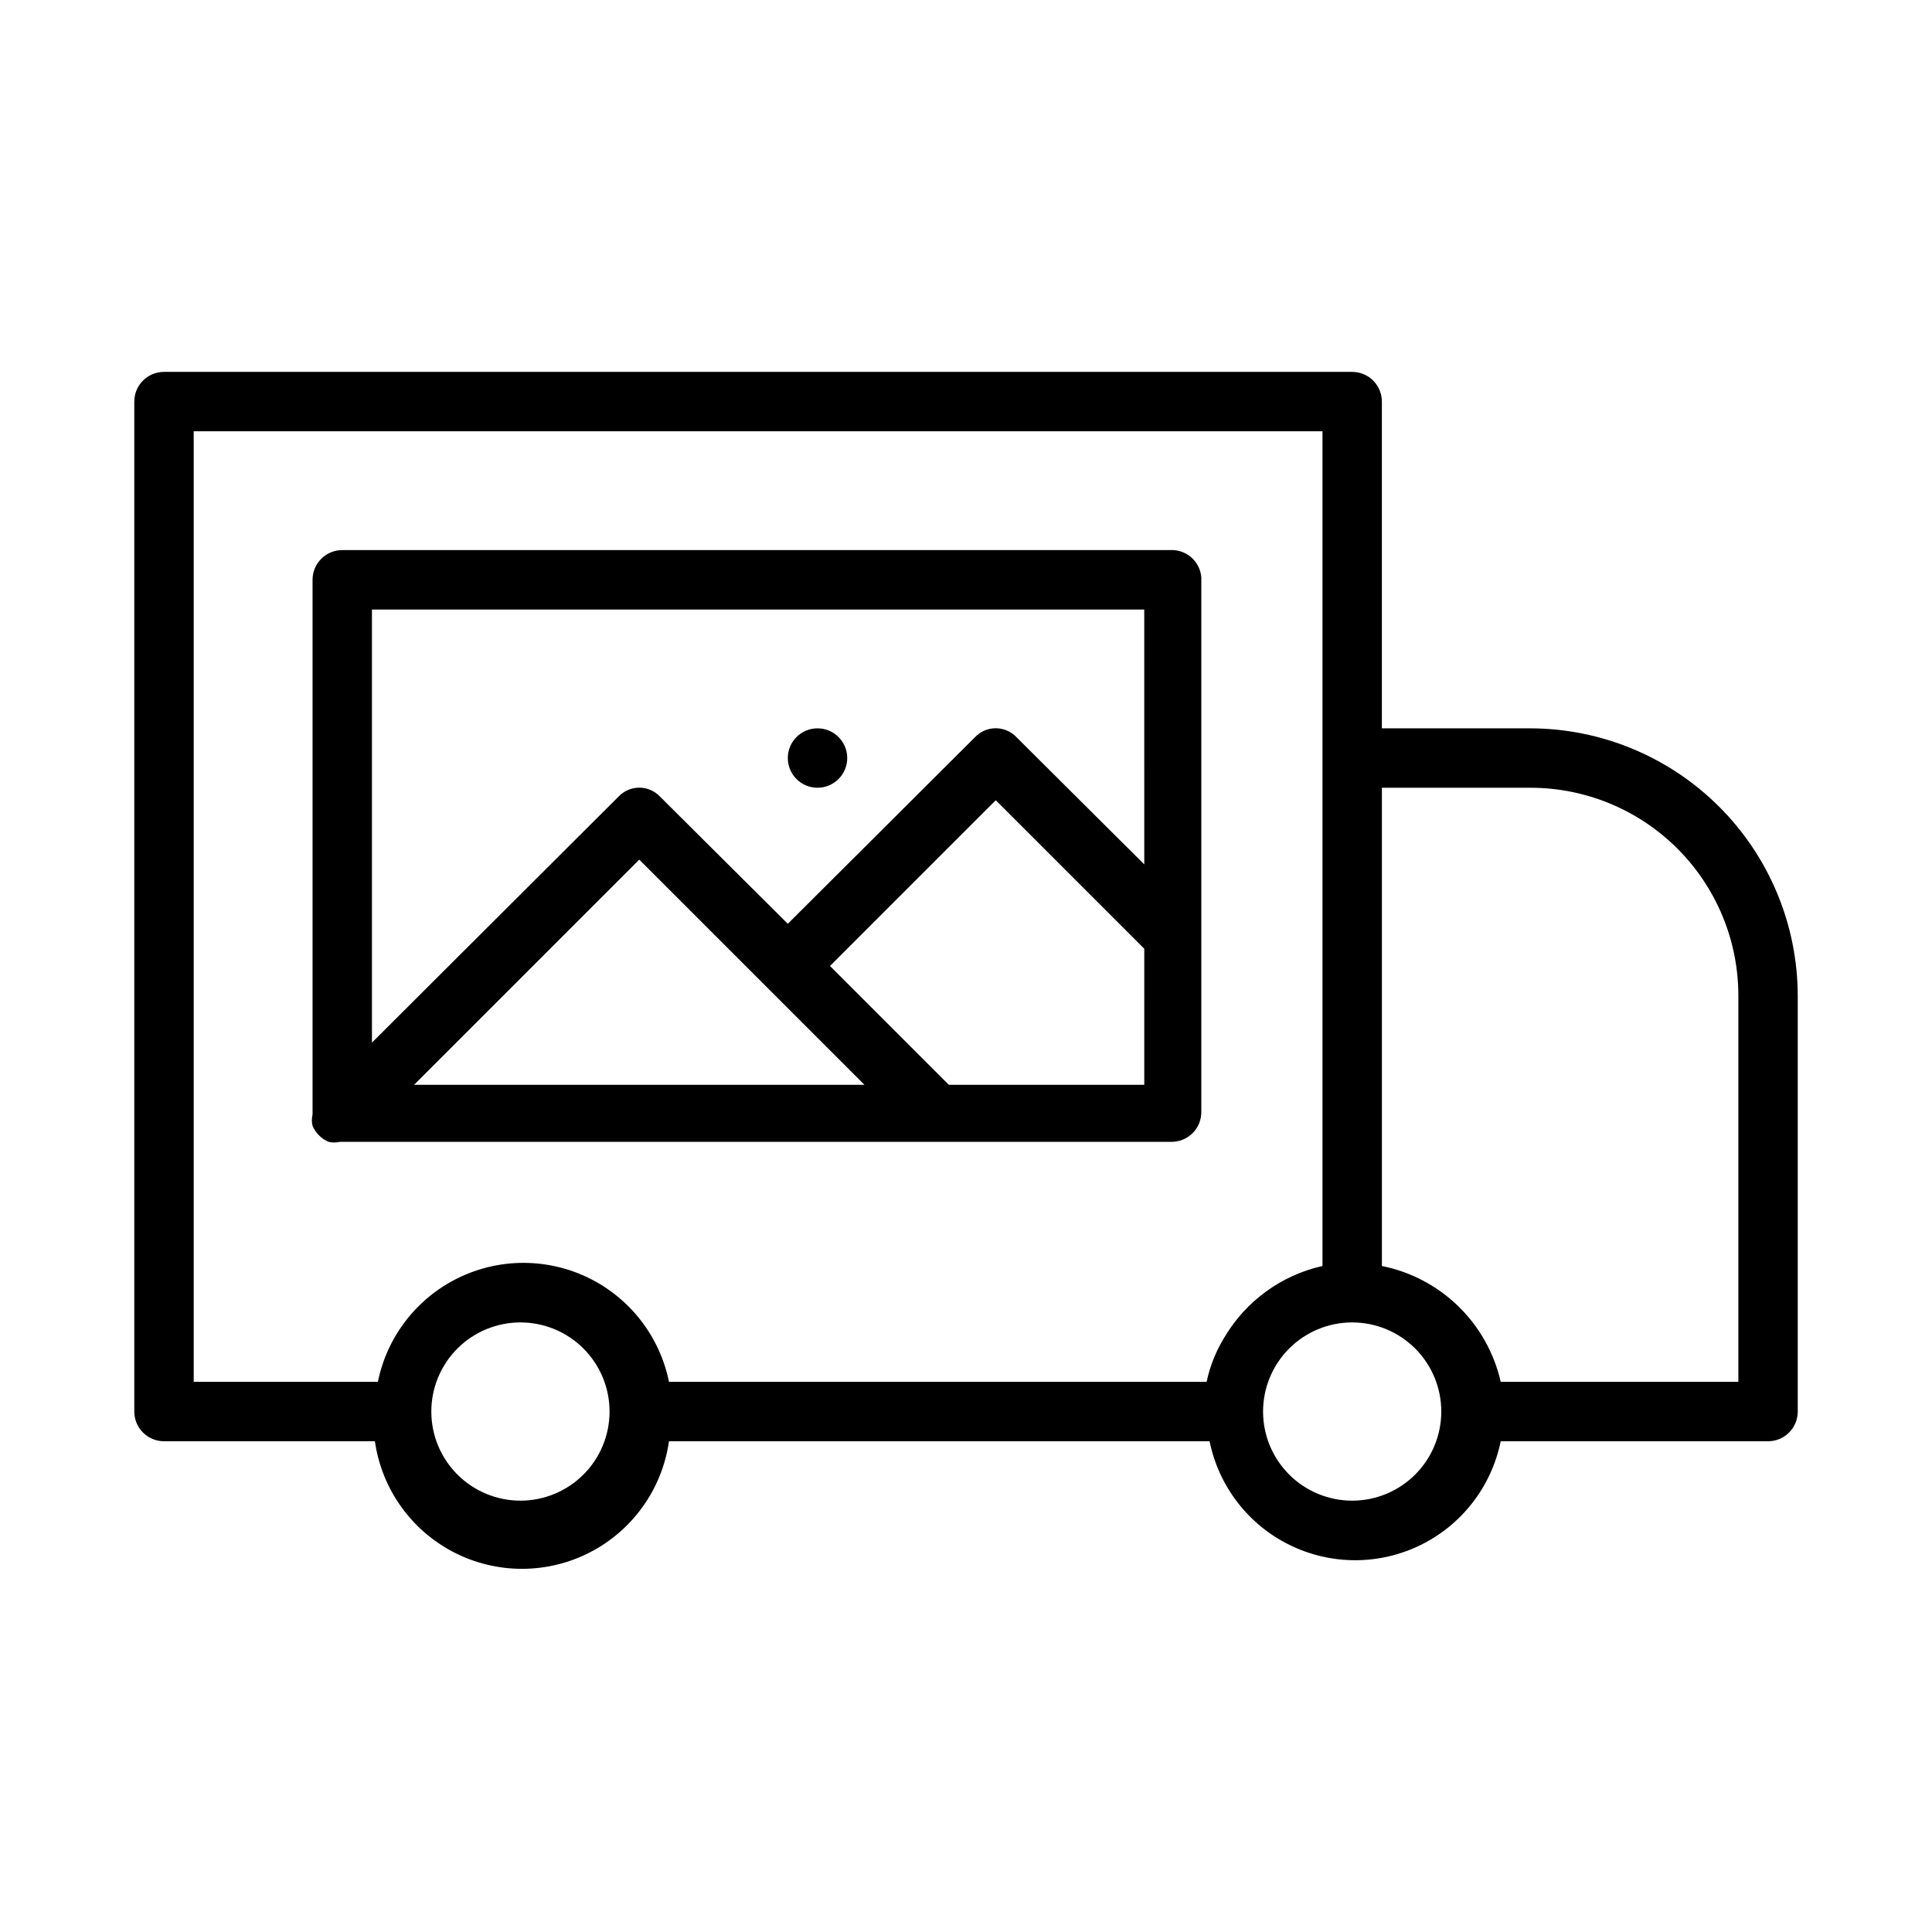
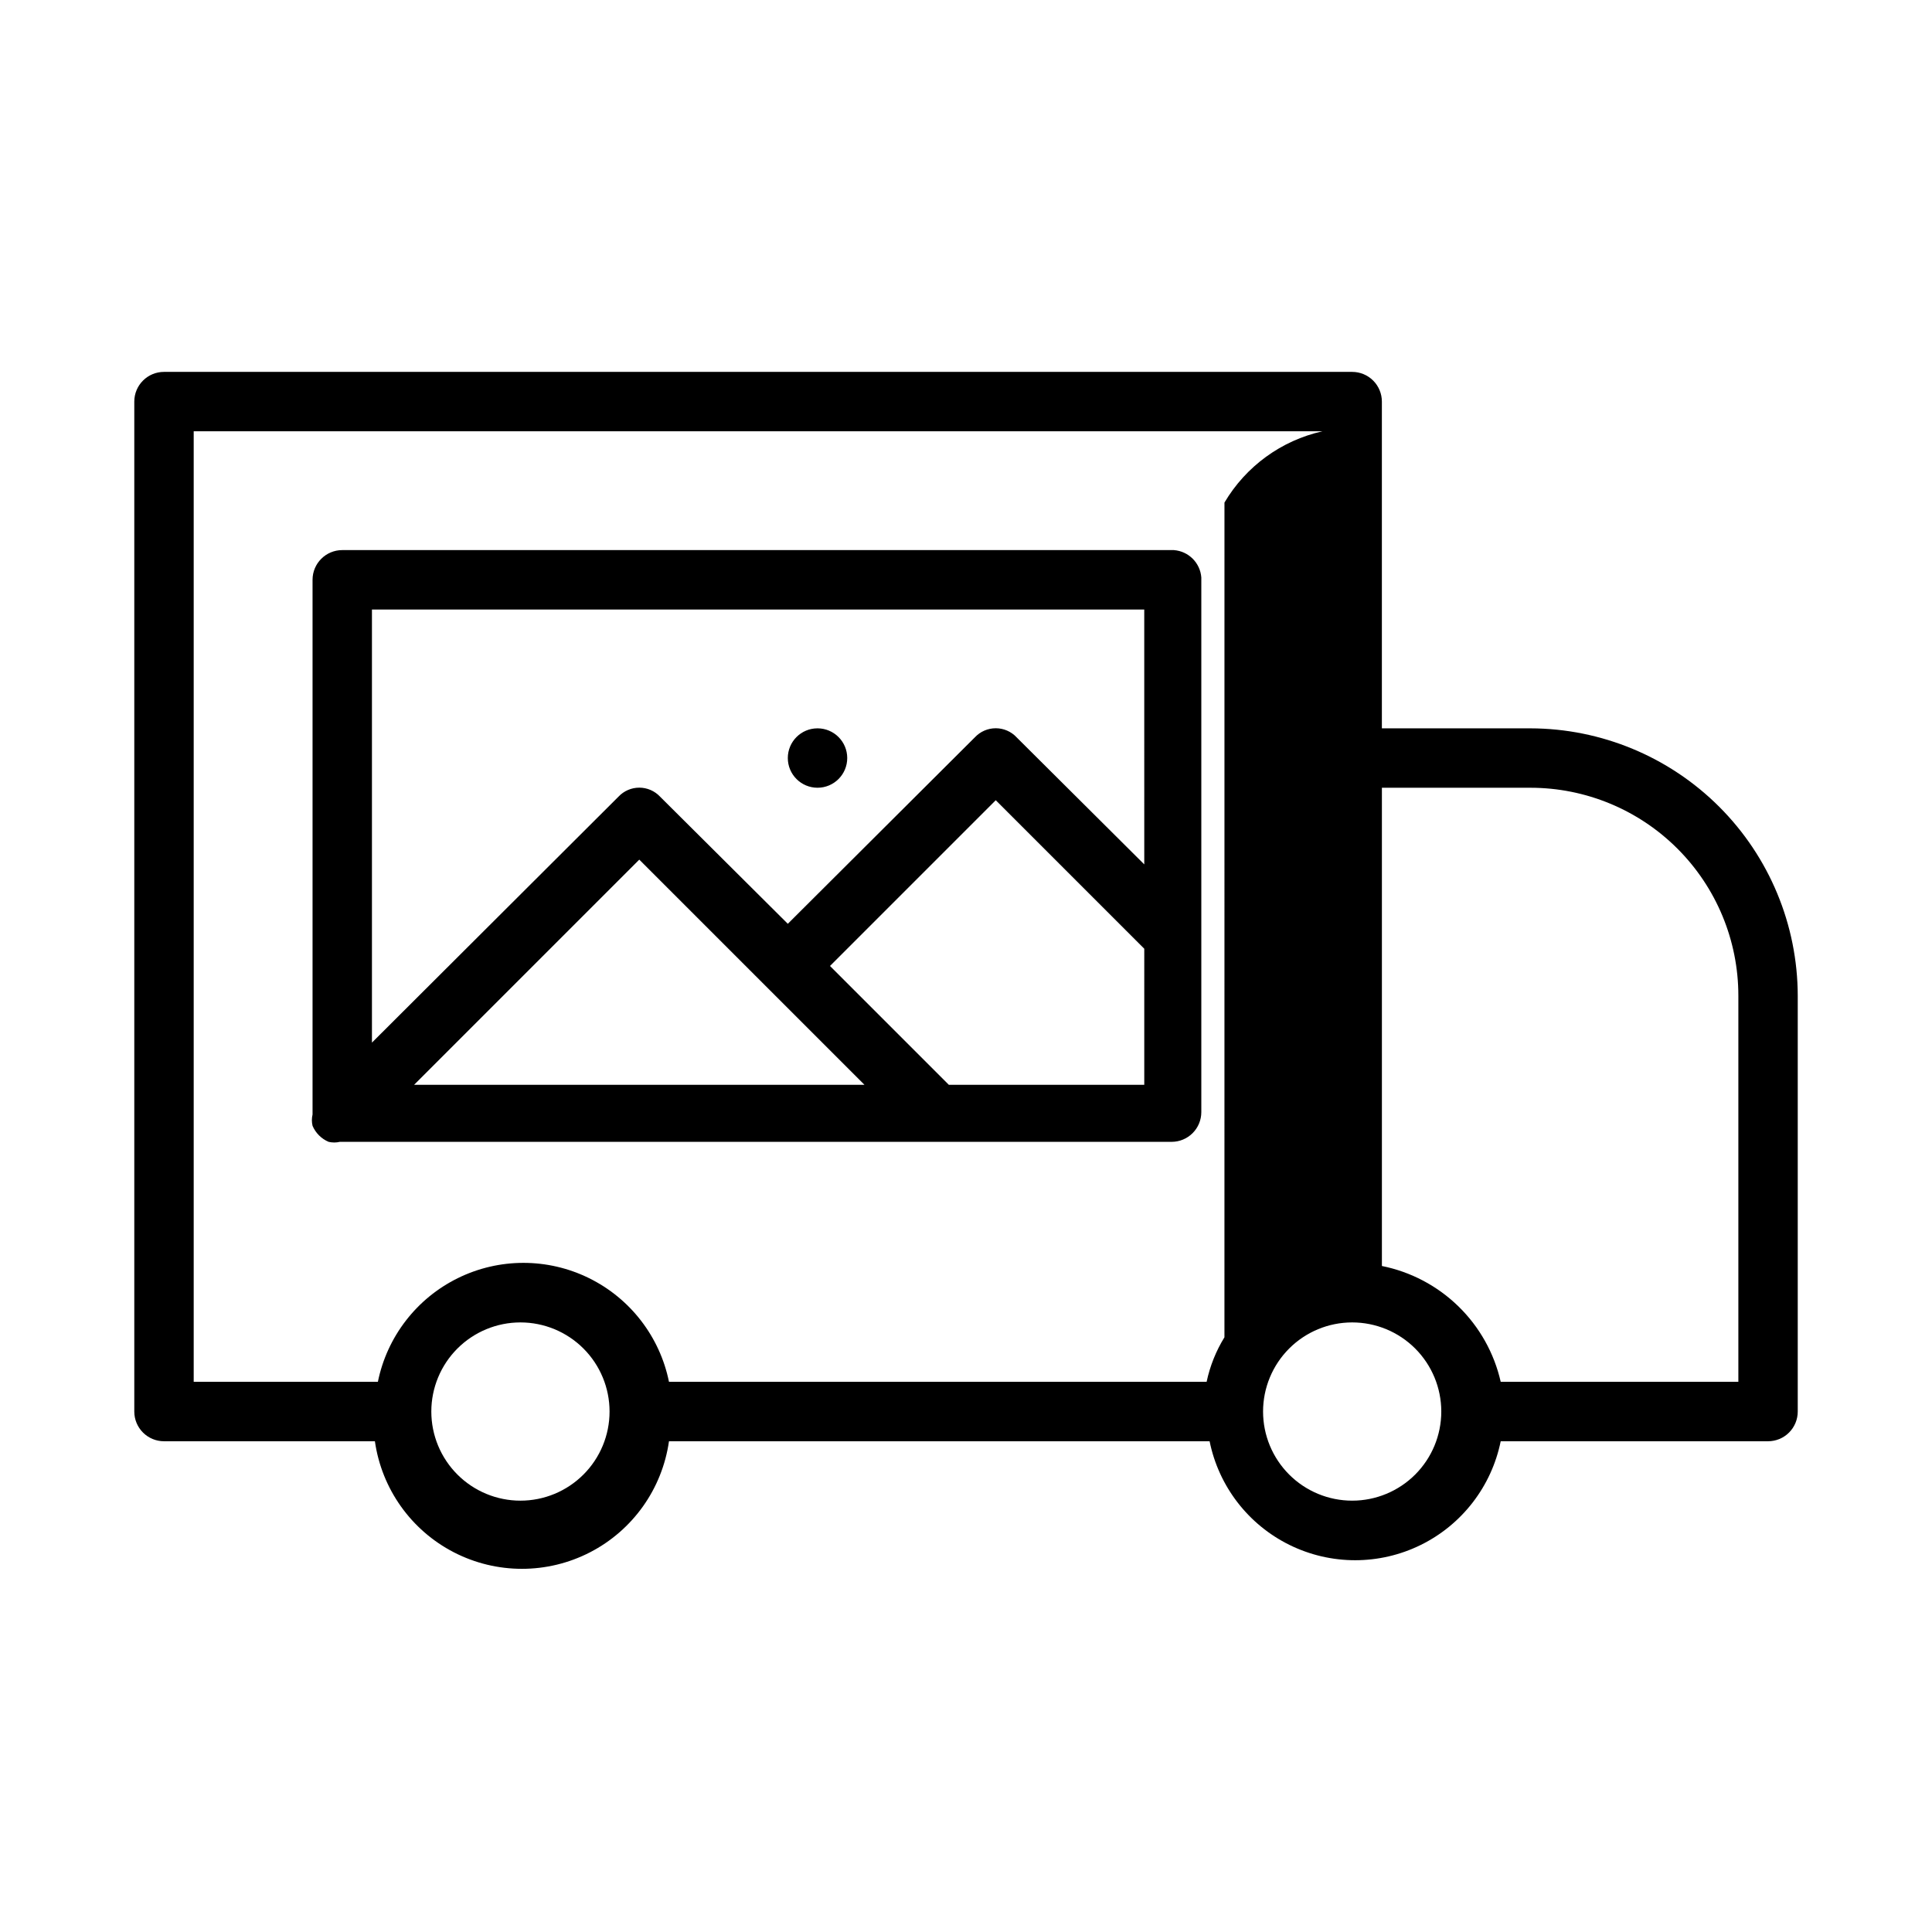
<svg xmlns="http://www.w3.org/2000/svg" fill="#000000" width="800px" height="800px" version="1.1" viewBox="144 144 512 512">
-   <path d="m549.57 337.02h-39.359v-86.594c0-2.086-0.828-4.09-2.305-5.566-1.477-1.477-3.481-2.305-5.566-2.305h-314.88c-4.348 0-7.871 3.523-7.871 7.871v267.65c0 2.09 0.828 4.09 2.305 5.566 1.477 1.477 3.481 2.305 5.566 2.305h55.891c1.801 12.617 9.594 23.582 20.918 29.426s24.777 5.844 36.102 0 19.117-16.809 20.914-29.426h143.27c2.426 11.957 10.262 22.113 21.211 27.492 10.949 5.383 23.773 5.383 34.723 0 10.949-5.379 18.781-15.535 21.211-27.492h70.848c2.09 0 4.09-0.828 5.566-2.305 1.477-1.477 2.305-3.477 2.305-5.566v-110.21c-0.039-18.777-7.519-36.773-20.797-50.051-13.277-13.277-31.273-20.758-50.051-20.797zm-267.65 204.67c-6.262 0-12.27-2.488-16.699-6.918-4.43-4.43-6.918-10.434-6.918-16.699 0-6.262 2.488-12.27 6.918-16.699 4.43-4.43 10.438-6.918 16.699-6.918s12.27 2.488 16.699 6.918c4.43 4.43 6.918 10.438 6.918 16.699 0 6.266-2.488 12.27-6.918 16.699-4.43 4.43-10.438 6.918-16.699 6.918zm186.57-43.297c-2.242 3.637-3.84 7.629-4.723 11.809h-142.48c-2.426-11.957-10.262-22.109-21.211-27.492-10.949-5.383-23.773-5.383-34.723 0-10.949 5.383-18.785 15.535-21.211 27.492h-48.809v-251.91h299.14v221.21c-10.895 2.441-20.293 9.277-25.977 18.891zm33.852 43.297c-6.266 0-12.27-2.488-16.699-6.918-4.43-4.43-6.918-10.434-6.918-16.699 0-6.262 2.488-12.27 6.918-16.699 4.43-4.43 10.434-6.918 16.699-6.918 6.262 0 12.27 2.488 16.699 6.918 4.426 4.43 6.914 10.438 6.914 16.699 0 6.266-2.488 12.27-6.914 16.699-4.43 4.43-10.438 6.918-16.699 6.918zm102.34-31.488h-62.977c-1.73-7.609-5.621-14.555-11.211-20.004-5.586-5.445-12.629-9.16-20.277-10.695v-126.74h39.359c14.613 0 28.633 5.805 38.965 16.141 10.336 10.332 16.141 24.352 16.141 38.965zm-149.57-220.42h-220.41c-4.348 0-7.875 3.527-7.875 7.875v141.7c-0.234 0.984-0.234 2.008 0 2.992 0.816 1.914 2.34 3.438 4.254 4.25 0.98 0.234 2.008 0.234 2.988 0h220.42c2.09 0 4.09-0.828 5.566-2.305 1.477-1.477 2.305-3.481 2.305-5.566v-141.7c-0.297-3.867-3.371-6.941-7.242-7.242zm-201.37 141.7 59.672-59.672 59.672 59.672zm193.5 0h-51.797l-31.488-31.488 43.926-43.926 39.359 39.359zm0-58.41-33.852-33.691 0.004-0.004c-1.43-1.52-3.426-2.383-5.512-2.383-2.09 0-4.082 0.863-5.512 2.383l-49.594 49.438-33.852-33.691h0.004c-1.43-1.523-3.426-2.387-5.512-2.387s-4.082 0.863-5.512 2.387l-65.336 65.18v-114.77h204.67zm-94.465-28.184c0-4.348 3.523-7.871 7.871-7.871 4.348 0 7.875 3.523 7.875 7.871 0 4.348-3.527 7.871-7.875 7.871-4.348 0-7.871-3.523-7.871-7.871z" />
+   <path d="m549.57 337.02h-39.359v-86.594c0-2.086-0.828-4.09-2.305-5.566-1.477-1.477-3.481-2.305-5.566-2.305h-314.88c-4.348 0-7.871 3.523-7.871 7.871v267.65c0 2.09 0.828 4.09 2.305 5.566 1.477 1.477 3.481 2.305 5.566 2.305h55.891c1.801 12.617 9.594 23.582 20.918 29.426s24.777 5.844 36.102 0 19.117-16.809 20.914-29.426h143.27c2.426 11.957 10.262 22.113 21.211 27.492 10.949 5.383 23.773 5.383 34.723 0 10.949-5.379 18.781-15.535 21.211-27.492h70.848c2.09 0 4.09-0.828 5.566-2.305 1.477-1.477 2.305-3.477 2.305-5.566v-110.21c-0.039-18.777-7.519-36.773-20.797-50.051-13.277-13.277-31.273-20.758-50.051-20.797zm-267.65 204.67c-6.262 0-12.27-2.488-16.699-6.918-4.43-4.43-6.918-10.434-6.918-16.699 0-6.262 2.488-12.27 6.918-16.699 4.43-4.43 10.438-6.918 16.699-6.918s12.27 2.488 16.699 6.918c4.43 4.43 6.918 10.438 6.918 16.699 0 6.266-2.488 12.27-6.918 16.699-4.43 4.43-10.438 6.918-16.699 6.918zm186.57-43.297c-2.242 3.637-3.84 7.629-4.723 11.809h-142.48c-2.426-11.957-10.262-22.109-21.211-27.492-10.949-5.383-23.773-5.383-34.723 0-10.949 5.383-18.785 15.535-21.211 27.492h-48.809v-251.91h299.14c-10.895 2.441-20.293 9.277-25.977 18.891zm33.852 43.297c-6.266 0-12.27-2.488-16.699-6.918-4.43-4.43-6.918-10.434-6.918-16.699 0-6.262 2.488-12.27 6.918-16.699 4.43-4.43 10.434-6.918 16.699-6.918 6.262 0 12.27 2.488 16.699 6.918 4.426 4.43 6.914 10.438 6.914 16.699 0 6.266-2.488 12.27-6.914 16.699-4.43 4.43-10.438 6.918-16.699 6.918zm102.34-31.488h-62.977c-1.73-7.609-5.621-14.555-11.211-20.004-5.586-5.445-12.629-9.16-20.277-10.695v-126.74h39.359c14.613 0 28.633 5.805 38.965 16.141 10.336 10.332 16.141 24.352 16.141 38.965zm-149.57-220.42h-220.41c-4.348 0-7.875 3.527-7.875 7.875v141.7c-0.234 0.984-0.234 2.008 0 2.992 0.816 1.914 2.34 3.438 4.254 4.25 0.98 0.234 2.008 0.234 2.988 0h220.42c2.09 0 4.09-0.828 5.566-2.305 1.477-1.477 2.305-3.481 2.305-5.566v-141.7c-0.297-3.867-3.371-6.941-7.242-7.242zm-201.37 141.7 59.672-59.672 59.672 59.672zm193.5 0h-51.797l-31.488-31.488 43.926-43.926 39.359 39.359zm0-58.41-33.852-33.691 0.004-0.004c-1.43-1.52-3.426-2.383-5.512-2.383-2.09 0-4.082 0.863-5.512 2.383l-49.594 49.438-33.852-33.691h0.004c-1.43-1.523-3.426-2.387-5.512-2.387s-4.082 0.863-5.512 2.387l-65.336 65.18v-114.77h204.67zm-94.465-28.184c0-4.348 3.523-7.871 7.871-7.871 4.348 0 7.875 3.523 7.875 7.871 0 4.348-3.527 7.871-7.875 7.871-4.348 0-7.871-3.523-7.871-7.871z" />
</svg>